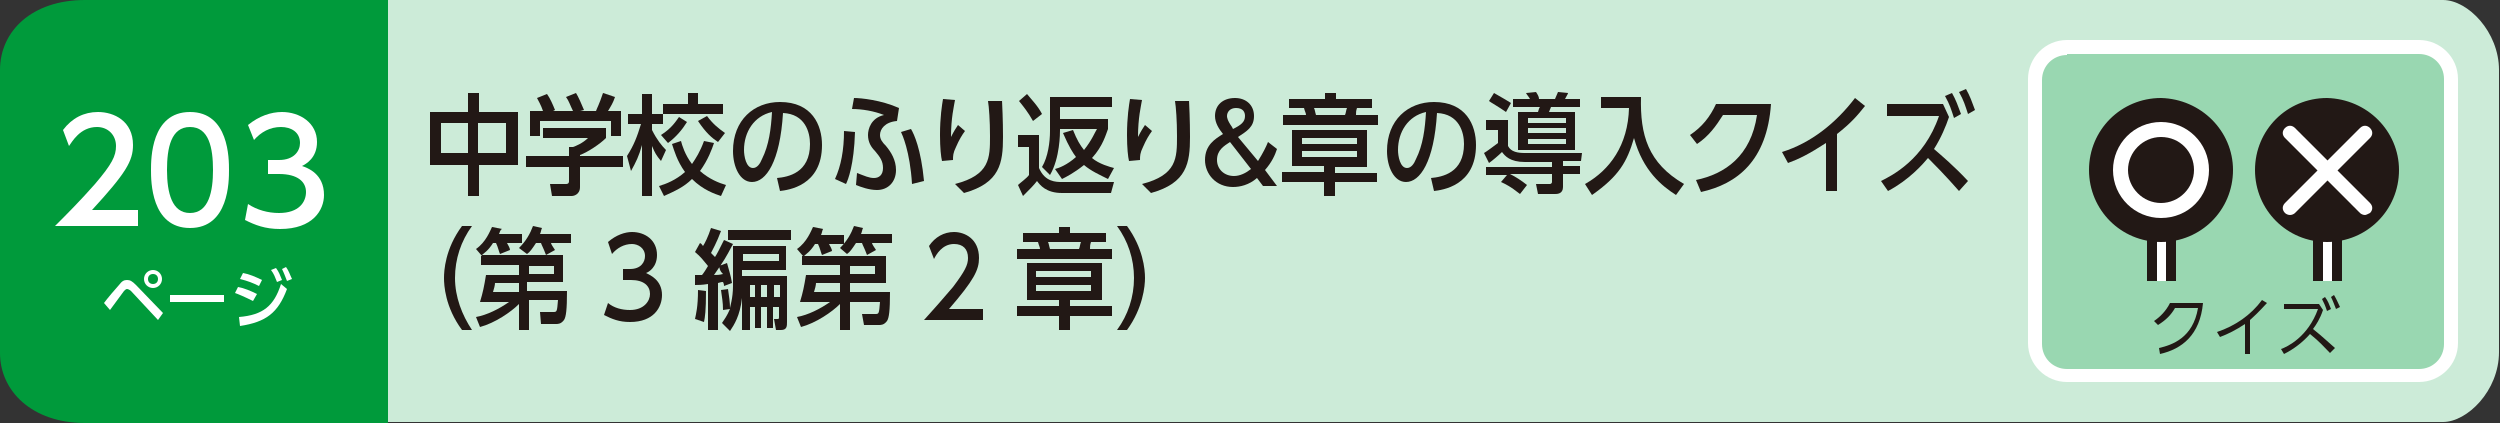
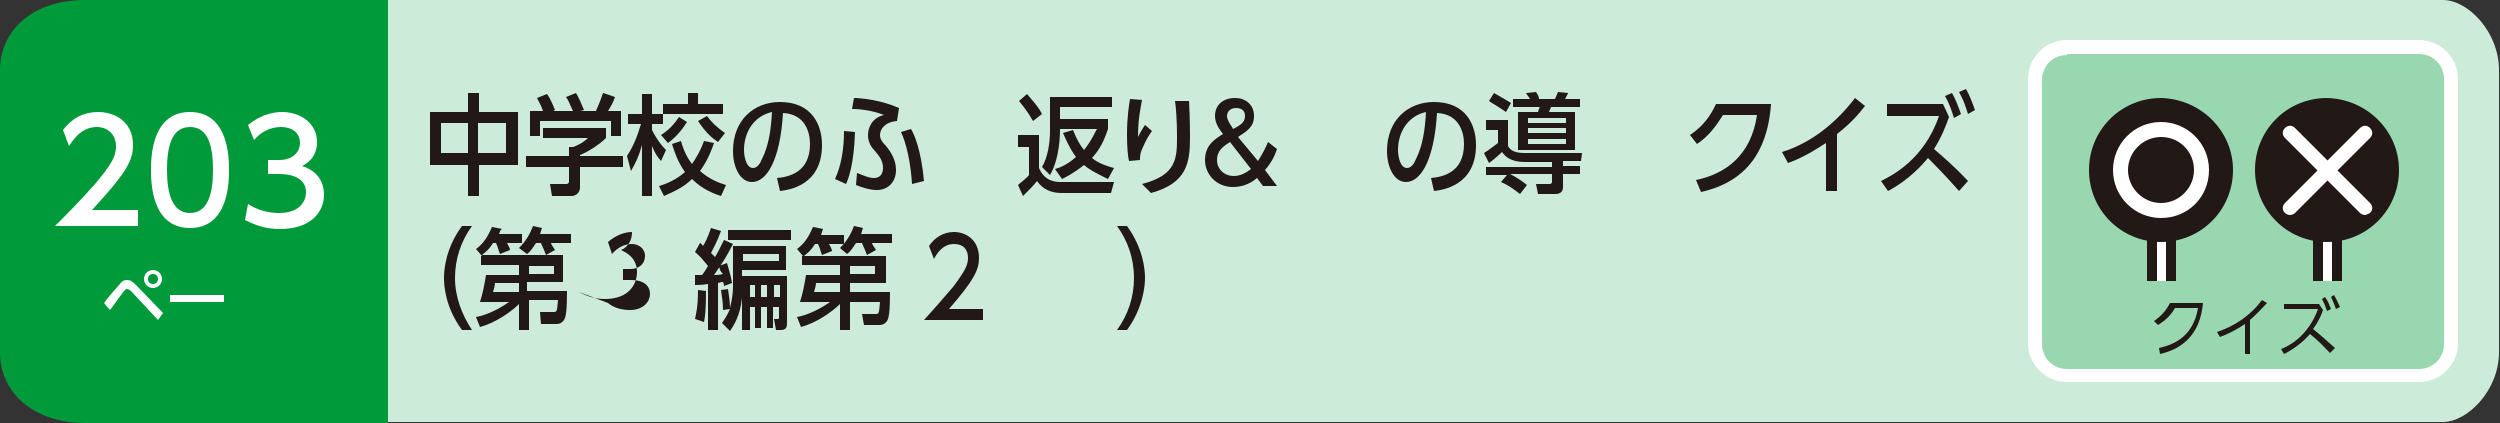
<svg xmlns="http://www.w3.org/2000/svg" version="1.1" id="index1_x5F_43" x="0px" y="0px" viewBox="0 0 250 42.3" style="enable-background:new 0 0 250 42.3;" xml:space="preserve">
  <rect x="0" y="0" width="250" height="42.3" fill="#333333" stroke="none" />
  <style type="text/css">
	.st0{fill:#CCEBD8;}
	.st1{fill:#009A3B;}
	.st2{fill:#FFFFFF;}
	.st3{fill:#221815;}
	.st4{fill:#99D7B1;}
</style>
  <g>
    <path class="st0" d="M38.7,0h205.6c2.5,0,5.6,3.2,5.6,7v28.2c0,3.9-3.2,7-5.6,7H38.7V0z" />
    <path class="st1" d="M38.7,42.3H8.5c-5.3,0-8.5-3.2-8.5-7V7c0-3.9,3.2-7,8.5-7h30.3V42.3z" />
    <path class="st2" d="M10.4,30.3c0.2-0.3,1.3-1.6,1.5-1.8c0.3-0.4,0.5-0.5,0.8-0.5c0.3,0,0.5,0.1,0.9,0.5l2.7,2.8L15.8,32l-2.7-2.9   c-0.1-0.1-0.3-0.2-0.4-0.2c-0.1,0-0.2,0.1-0.3,0.2c-0.2,0.3-1.2,1.6-1.4,1.9L10.4,30.3z M16.2,27.9c0,0.5-0.4,0.9-0.9,0.9   c-0.5,0-0.9-0.4-0.9-0.9c0-0.5,0.4-0.9,0.9-0.9C15.8,27,16.2,27.4,16.2,27.9 M14.8,27.9c0,0.3,0.2,0.5,0.5,0.5   c0.3,0,0.5-0.2,0.5-0.5c0-0.3-0.2-0.5-0.5-0.5C15,27.4,14.8,27.6,14.8,27.9" />
    <rect x="17" y="29.5" class="st2" width="5.4" height="0.7" />
-     <path class="st2" d="M25.3,30.1c-0.8-0.4-1.5-0.7-1.8-0.8l0.3-0.6c0.6,0.1,1.3,0.4,1.9,0.7L25.3,30.1z M23.9,31.7   c2.4-0.2,3.5-1.1,4.2-3.3l0.6,0.5c-0.9,2.4-2.1,3.3-4.7,3.7L23.9,31.7z M25.9,28.6c-0.6-0.3-1.1-0.5-1.9-0.7l0.3-0.6   c0.6,0.1,1.3,0.4,1.9,0.7L25.9,28.6z M27.6,26.8c0.3,0.4,0.4,0.7,0.6,1.2l-0.5,0.2c-0.2-0.5-0.3-0.8-0.6-1.2L27.6,26.8z M28.6,26.7   c0.3,0.4,0.4,0.8,0.6,1.2l-0.5,0.2c-0.2-0.5-0.3-0.8-0.5-1.2L28.6,26.7z" />
    <path class="st2" d="M13.8,21.1v1.5H5.5c1.2-1.2,2.5-2.5,4-4.2c1.7-2,2.1-2.8,2.1-3.8c0-1.1-0.8-1.9-1.9-1.9   c-1.7,0-2.5,1.5-2.8,1.9L6.3,13c0.9-1.2,2.1-1.8,3.5-1.8c1.6,0,3.5,0.9,3.5,3.3c0,1.6-0.7,2.8-4.1,6.5H13.8z" />
    <path class="st2" d="M15.1,17c0-1.1,0-5.8,3.9-5.8c3.9,0,3.9,4.7,3.9,5.8c0,1.1,0,5.8-3.9,5.8C15.1,22.8,15.1,18.1,15.1,17    M21.3,17c0-2.2-0.4-4.3-2.3-4.3c-1.9,0-2.3,2.1-2.3,4.3c0,2.3,0.5,4.3,2.3,4.3C20.9,21.3,21.3,19.1,21.3,17" />
    <path class="st2" d="M24.8,20.4c0.9,0.6,2,0.9,3.1,0.9c2,0,2.7-1.1,2.7-2.1c0-1-0.8-1.8-2.7-1.8h-1.1V16h1.1c1.5,0,2.1-0.9,2.1-1.7   c0-1.1-0.9-1.6-1.9-1.6c-1.1,0-2,0.5-2.7,1.3l-0.6-1.5c1.1-0.9,2.3-1.3,3.4-1.3c1.8,0,3.5,1.1,3.5,3c0,1.6-1.1,2.2-1.5,2.4   c0.6,0.2,2.2,0.8,2.2,2.9c0,1.5-1.1,3.4-4.4,3.4c-1.5,0-2.5-0.4-3.5-0.9L24.8,20.4z" />
    <path class="st3" d="M46.8,11.2V9.3h1.1v1.9h3.9v5.3h-3.9v3.1h-1.1v-3.1H43v-5.3H46.8z M46.8,12.3h-2.7v3h2.7V12.3z M50.6,12.3   h-2.8v3h2.8V12.3z" />
    <path class="st3" d="M60.6,12.9v0.9c-0.6,0.6-1.8,1.4-2.6,1.7v0.1h4.3v1.1H58v2c0,0.8-0.7,0.9-0.8,0.9h-2L55,18.4h1.6   c0.3,0,0.3-0.2,0.3-0.3v-1.4h-4.3v-1.1h4.3v-0.9h0.4c0.3-0.1,1-0.4,1.5-0.9h-4.5v-1H60.6z M54.3,11.1c-0.2-0.6-0.5-1.1-0.6-1.3   l1-0.4c0.3,0.4,0.6,1.1,0.8,1.6l-0.2,0.1h2c-0.3-0.6-0.4-1-0.7-1.4l1-0.4c0.2,0.3,0.6,1.2,0.8,1.7L58,11.1h1.6   c0.1-0.3,0.3-0.6,0.7-1.8l1.2,0.4c-0.2,0.6-0.4,0.9-0.7,1.4h1.3v2.5h-1v-1.5H54v1.5h-1v-2.5H54.3z" />
    <path class="st3" d="M62.7,15.6c0.7-1.1,1-1.9,1.4-3.2h-1.3v-1h1.4v-2h1v2h1.1v1h-1.1V13c0.5,1,1,1.6,1.4,2l-0.5,1.1   c-0.5-0.6-0.6-0.8-0.9-1.5v5h-1v-5.1c-0.3,1.1-0.6,1.7-1.1,2.6L62.7,15.6z M71.4,14.3c-0.2,0.6-0.6,1.7-1.4,2.8   c0.9,0.8,1.9,1.2,2.6,1.4l-0.5,1.1c-0.6-0.2-1.8-0.6-2.9-1.7c-0.8,0.8-1.7,1.2-2.8,1.7l-0.5-1c0.7-0.2,1.7-0.6,2.6-1.4   c-0.8-1.1-1.1-2.2-1.3-2.8l0.9-0.3c0.1,0.4,0.4,1.4,1.1,2.3c0.4-0.6,0.8-1.2,1.2-2.3L71.4,14.3z M68.7,12.2   c-0.5,0.8-1.1,1.5-1.9,2.1l-0.7-0.8c1.1-0.7,1.5-1.4,1.8-1.8L68.7,12.2z M68.8,9.3h1v1.1h2.5v1h-6v-1h2.5V9.3z M70.7,11.6   c0.6,0.8,1.1,1.2,1.8,1.7l-0.7,0.9c-0.6-0.4-1.2-0.9-2-2.1L70.7,11.6z" />
    <path class="st3" d="M77.7,17.8c1.1-0.1,3.3-0.5,3.3-3.4c0-1.2-0.5-3-2.7-3.1c-0.3,4.9-1.7,6.9-3.1,6.9c-1.2,0-1.9-1.5-1.9-3.1   c0-3.1,2.1-4.9,4.7-4.9c3.2,0,4.2,2.3,4.2,4.3c0,4.1-3.4,4.5-4.2,4.6L77.7,17.8z M74.4,15c0,0.6,0.2,1.8,0.9,1.8   c0.4,0,0.7-0.4,0.9-0.9c0.7-1.4,0.9-3,1-4.7C75.4,11.6,74.4,13.2,74.4,15" />
    <path class="st3" d="M83.5,17.9c0.6-1.3,0.9-2.9,0.9-4.8l1.1,0.1c-0.1,3.3-0.7,4.8-0.9,5.2L83.5,17.9z M89.7,12.1   c-1.2,0.1-1.7,0.8-1.7,1.4c0,0.4,0.2,0.7,0.6,1.1c0.5,0.6,1,1.4,1,2.4c0,1.2-0.8,2-1.9,2c-0.8,0-1.6-0.3-2.1-0.5l0.1-1.2   c0.8,0.3,1.2,0.5,1.7,0.5c0.5,0,0.9-0.3,0.9-1c0-0.7-0.3-1.1-0.8-1.7c-0.4-0.4-0.7-0.9-0.7-1.6c0-0.6,0.3-1.7,1.6-2   c-1-0.4-2.2-0.6-3.2-0.6l0.2-1.1c0.7,0,2.7,0.2,4.5,1L89.7,12.1z M91.2,18.4c-0.2-3.3-1-5-1.1-5.2l1-0.3c0.3,0.5,1,2,1.3,5.2   L91.2,18.4z" />
-     <path class="st3" d="M95.5,10c-0.1,0.6-0.4,1.8-0.4,3.7c0.3-0.6,0.5-0.9,0.7-1.2l0.7,0.6c-0.3,0.4-0.6,0.9-0.9,1.6   c-0.3,0.6-0.3,0.9-0.3,1.3l-1.1,0.1c-0.1-0.4-0.2-1.3-0.2-2.6c0-1.8,0.2-3,0.3-3.6L95.5,10z M100.2,10c0.1,2,0.1,3.4,0.1,3.7   c0,2.6-0.3,4.6-3.9,5.6l-0.9-0.9c3.5-0.9,3.5-2.6,3.5-4.8c0-1.5-0.1-2.9-0.2-3.5H100.2z" />
    <path class="st3" d="M101.8,13.5h2.1v3.3c0.6,1.4,1.7,1.4,2.3,1.4h5.2l-0.3,1.1h-4.9c-1.6,0-2.2-0.8-2.5-1.2   c-0.3,0.4-0.7,0.8-1.4,1.5l-0.5-1.1c0.2-0.2,0.9-0.7,1.1-1v-2.8h-1.1V13.5z M102.7,9.4c0.4,0.5,1.1,1.2,1.5,2l-0.9,0.7   c-0.5-0.9-1-1.5-1.4-2L102.7,9.4z M107.3,13c0.4,1,0.7,1.5,1.1,2c0.8-1,1.1-1.8,1.3-2.1H106V13c0,0.3,0,2.8-1,4.5l-0.8-0.8   c0.6-1,0.8-2.5,0.8-3.6V9.7h6.2v1H106v1.2h4.8v1c-0.2,0.5-0.5,1.7-1.6,2.9c0.7,0.6,1.8,0.9,2.2,1l-0.6,1.1   c-0.8-0.4-1.7-0.8-2.4-1.4c-1,0.8-1.8,1.2-2.2,1.4l-0.7-1c0.4-0.1,1.2-0.4,2.1-1.2c-0.3-0.4-0.7-1-1.3-2.4L107.3,13z" />
    <path class="st3" d="M114.2,10c-0.1,0.6-0.4,1.8-0.4,3.7c0.3-0.6,0.5-0.9,0.7-1.2l0.7,0.6c-0.3,0.4-0.6,0.9-0.9,1.6   c-0.3,0.6-0.3,0.9-0.3,1.3l-1.1,0.1c-0.1-0.4-0.2-1.3-0.2-2.6c0-1.8,0.2-3,0.3-3.6L114.2,10z M118.9,10c0.1,2,0.1,3.4,0.1,3.7   c0,2.6-0.3,4.6-3.9,5.6l-0.9-0.9c3.5-0.9,3.5-2.6,3.5-4.8c0-1.5-0.1-2.9-0.2-3.5H118.9z" />
    <path class="st3" d="M125.8,16.1c0.5-0.8,0.8-1.4,1-1.9l0.9,0.7c-0.2,0.6-0.5,1.3-1.2,2.1l1.2,1.6h-1.4l-0.6-0.8   c-0.8,0.7-1.7,0.9-2.4,0.9c-1.7,0-2.8-1.3-2.8-2.7c0-1.5,1-2.1,1.8-2.6c-0.4-0.5-0.8-1.1-0.8-1.8c0-1.1,0.8-1.8,2-1.8   c1.1,0,1.9,0.7,1.9,1.8c0,1.1-0.7,1.5-1.6,2.1L125.8,16.1z M123,14.2c-0.6,0.4-1.3,0.8-1.3,1.8c0,0.9,0.7,1.6,1.7,1.6   c0.6,0,1.2-0.3,1.7-0.7L123,14.2z M123.3,12.9c0.8-0.4,1.2-0.7,1.2-1.3c0-0.4-0.2-0.8-0.9-0.8c-0.6,0-0.9,0.4-0.9,0.8   c0,0.1,0,0.4,0.5,1.1L123.3,12.9z" />
-     <path class="st3" d="M133.6,9.9h3.6v0.9h-1.5c-0.1,0.3-0.1,0.4-0.1,0.7h2.2v1h-9.5v-1h2.3c0-0.2-0.1-0.3-0.2-0.7h-1.5V9.9h3.6V9.3   h1.1V9.9z M137.7,18.2h-4.2v1.4h-1.1v-1.4h-4.2v-1h4.2v-0.6h-3.2V13h7.5v3.7h-3.2v0.6h4.2V18.2z M135.7,13.8h-5.5v0.6h5.5V13.8z    M135.7,15.1h-5.5v0.6h5.5V15.1z M134.5,11.5c0.1-0.2,0.1-0.5,0.2-0.7h-3.3c0.1,0.2,0.1,0.4,0.2,0.7H134.5z" />
    <path class="st3" d="M143.1,17.8c1.1-0.1,3.3-0.5,3.3-3.4c0-1.2-0.5-3-2.7-3.1c-0.3,4.9-1.7,6.9-3.1,6.9c-1.2,0-1.9-1.5-1.9-3.1   c0-3.1,2.1-4.9,4.7-4.9c3.2,0,4.2,2.3,4.2,4.3c0,4.1-3.4,4.5-4.2,4.6L143.1,17.8z M139.8,15c0,0.6,0.2,1.8,0.9,1.8   c0.4,0,0.7-0.4,0.9-0.9c0.7-1.4,0.9-3,1-4.7C140.8,11.6,139.8,13.2,139.8,15" />
    <path class="st3" d="M155.3,16.2h-2.8c-1.5,0-2-0.6-2.3-1c-0.3,0.3-1,0.9-1.3,1.1l-0.5-1c0.2-0.1,1-0.7,1.4-1V13h-1.2v-1h2.2v2.6   c0.3,0.6,1,0.7,1.7,0.7h5.7l-0.1,0.8h-1.8v0.5h1.7v0.8h-1.7v1.3c0,0.7-0.6,0.7-0.8,0.7h-1.7l-0.2-1h1.4c0.1,0,0.2-0.1,0.2-0.2v-0.8   h-4.2c0.6,0.3,1.2,0.7,1.7,1.1l-0.7,0.9c-0.3-0.2-0.8-0.7-1.9-1.2l0.6-0.7h-2.1v-0.8h6.6V16.2z M149.4,9.3c0.9,0.5,1.2,0.7,1.7,1   l-0.5,0.9c-0.7-0.5-1.6-1-1.7-1.1L149.4,9.3z M151.4,9.9h1.6c-0.1-0.2-0.3-0.4-0.4-0.6l1-0.1c0.2,0.3,0.3,0.5,0.3,0.7h1.6   c0.1-0.2,0.2-0.5,0.3-0.7l1,0.1c0,0.1-0.1,0.2-0.3,0.6h1.5v0.8h-2.9c-0.1,0.2-0.1,0.3-0.2,0.5h2.6V15h-5.7v-3.8h2   c0.1-0.3,0.1-0.4,0.2-0.5h-2.7V9.9z M152.8,12.3h3.8v-0.5h-3.8V12.3z M152.8,13.3h3.8v-0.5h-3.8V13.3z M152.8,14.4h3.8v-0.5h-3.8   V14.4z" />
-     <path class="st3" d="M160.2,9.7h3.9c-0.1,3.8,0.7,6.6,4.3,8.7l-0.8,1.1c-1.4-0.9-3.3-2.4-4.2-5.7c-0.7,2.4-1.5,3.8-4.2,5.7   l-0.7-1.1c2.5-1.4,4.3-3.9,4.4-7.6h-2.8V9.7z" />
    <path class="st3" d="M169.6,18c2.9-0.6,5.5-2.4,6.1-6.5h-3.4c-0.7,1.1-1.4,2.1-2.6,2.9l-0.7-0.9c1.2-0.8,2-1.8,2.6-3.1h5.5   c-0.4,5.7-3.4,8-7,8.8L169.6,18z" />
    <path class="st3" d="M183.8,19.1h-1.2v-4.8c-1.7,1.1-2.7,1.6-3.8,2l-0.6-1.1c2.9-0.9,5.4-2.9,7.3-5.4l1,0.8c-0.8,1-1.4,1.7-2.8,2.8   V19.1z" />
    <path class="st3" d="M194.9,11.7c-0.3,0.9-0.8,2.1-1.5,3.2c0.8,0.7,2,1.7,3.4,3.2l-0.9,1c-1.4-1.6-2.6-2.8-3.1-3.3   c-0.5,0.6-1.9,2.2-4,3.3l-0.7-1c1-0.5,4.3-2.1,5.8-6.5h-5.2v-1.2h5.6L194.9,11.7z M195.2,9.3c0.4,0.7,0.6,1.3,0.9,2.1l-0.7,0.4   c-0.3-0.9-0.4-1.3-0.9-2.2L195.2,9.3z M196.6,8.9c0.4,0.7,0.6,1.3,0.9,2.1l-0.7,0.4c-0.3-0.9-0.4-1.3-0.9-2.2L196.6,8.9z" />
    <path class="st3" d="M46.2,33c-1.7-2.3-1.8-4.5-1.8-5.2c0-0.7,0.1-2.9,1.8-5.2h1c-1.1,1.5-1.7,3.3-1.7,5.2c0,1.9,0.7,3.7,1.7,5.2   H46.2z" />
    <path class="st3" d="M51.9,26.5h-3.8v-0.9h0.1l-0.6-0.7c1-0.7,1.4-1.8,1.6-2.2l1,0.2C50,23,50,23.2,49.9,23.4h2.3v0.9h-1.5   c0.1,0.2,0.3,0.5,0.3,0.7l-1,0.4c-0.1-0.2-0.2-0.7-0.4-1.1h-0.3c-0.5,0.8-0.9,1-1.1,1.2h8.1v2.7h-3.6v0.9h4c0,1.9-0.1,2.6-0.3,2.9   c-0.3,0.4-0.6,0.4-0.8,0.4h-1.5L54,31.2h1.3c0.4,0,0.4,0,0.5-1.2h-2.9V33h-1v-2.6c-0.8,0.8-2.4,1.9-3.9,2.3l-0.4-1   c1.1-0.2,2.3-0.8,3.3-1.5H48c0.3-1,0.4-1.5,0.6-2.7h3.3V26.5z M51.9,28.3h-2.4c0,0.2-0.1,0.6-0.2,0.9h2.6V28.3z M53.6,24.3   c-0.4,0.6-0.6,0.9-0.9,1.1l-0.8-0.6c0.7-0.7,1.1-1.4,1.4-2.2l0.9,0.2c-0.1,0.2-0.1,0.4-0.2,0.6h3.1v0.9h-2c0,0.1,0.2,0.4,0.4,0.7   l-0.9,0.5c-0.3-0.8-0.4-0.9-0.5-1.2H53.6z M52.9,27.4h2.5v-0.8h-2.5V27.4z" />
-     <path class="st3" d="M60.8,30.3c0.6,0.5,1.4,0.7,2.2,0.7c1.4,0,2-0.9,2-1.6c0-0.8-0.6-1.4-1.9-1.4h-0.8v-1.1H63   c1.1,0,1.5-0.7,1.5-1.3c0-0.8-0.7-1.2-1.3-1.2c-0.8,0-1.5,0.4-2,1l-0.4-1.2c0.8-0.7,1.7-1,2.4-1c1.3,0,2.5,0.8,2.5,2.3   c0,1.2-0.8,1.7-1.1,1.8c0.4,0.2,1.6,0.7,1.6,2.2c0,1.2-0.8,2.7-3.2,2.7c-1.1,0-1.8-0.3-2.6-0.7L60.8,30.3z" />
+     <path class="st3" d="M60.8,30.3c0.6,0.5,1.4,0.7,2.2,0.7c1.4,0,2-0.9,2-1.6c0-0.8-0.6-1.4-1.9-1.4h-0.8v-1.1H63   c1.1,0,1.5-0.7,1.5-1.3c0-0.8-0.7-1.2-1.3-1.2c-0.8,0-1.5,0.4-2,1l-0.4-1.2c0.8-0.7,1.7-1,2.4-1c0,1.2-0.8,1.7-1.1,1.8c0.4,0.2,1.6,0.7,1.6,2.2c0,1.2-0.8,2.7-3.2,2.7c-1.1,0-1.8-0.3-2.6-0.7L60.8,30.3z" />
    <path class="st3" d="M69.5,27.5c0.1,0,0.6,0,0.7,0c0.1-0.1,0.5-0.7,0.6-0.9c-0.5-0.6-0.7-0.9-1.3-1.4l0.5-0.9   c0.2,0.1,0.2,0.2,0.3,0.3c0.2-0.3,0.5-0.9,0.8-1.8l1,0.3c-0.4,1.1-0.9,2-1,2.2c0.1,0.1,0.2,0.2,0.4,0.4c0.2-0.3,0.4-0.7,0.9-1.7   l0.9,0.4c-0.8,1.5-0.8,1.5-1.9,3.1c0.3,0,0.5,0,0.9-0.1C72,27.1,72,27,71.9,26.6l0.8-0.3c0.1,0.4,0.4,1.3,0.5,2l-0.8,0.3   c0-0.1,0-0.2-0.1-0.4c-0.1,0-0.2,0-0.5,0.1V33h-1v-4.6c-0.6,0.1-1,0.1-1.3,0.1L69.5,27.5z M70.6,29.1c0,2-0.1,2.6-0.2,3.1l-0.9-0.3   c0.1-0.5,0.3-1.2,0.3-2.9L70.6,29.1z M72.2,32.3c0.2-0.3,0.5-0.7,0.8-1.4L72.3,31c0-0.8-0.1-1.2-0.2-2l0.7-0.1   c0.1,0.6,0.2,1.4,0.2,1.9c0-0.1,0.3-1,0.3-2.2v-4h5.3V27h-4.4v0.6h4.5v4.6c0,0.4,0,0.8-0.6,0.8h-0.5l-0.2-1.1h0.3   c0.2,0,0.2,0,0.2-0.3v-0.9h-0.6v2.1h-0.6v-2.1h-0.6v2.1h-0.6v-2.1H75V33h-0.8v-3.2c-0.2,1.8-0.8,2.7-1.2,3.3L72.2,32.3z M79.1,24   h-6.3V23h6.3V24z M74.3,26.1h3.6v-0.7h-3.6V26.1z M75,29.7h0.5v-1.2H75V29.7z M76.1,29.7h0.6v-1.2h-0.6V29.7z M77.3,29.7H78v-1.2   h-0.6V29.7z" />
    <path class="st3" d="M84,26.5h-3.8v-0.9h0.1l-0.6-0.7c1-0.7,1.4-1.8,1.6-2.2l1,0.2c-0.1,0.2-0.1,0.4-0.2,0.6h2.3v0.9h-1.5   c0.1,0.2,0.3,0.5,0.3,0.7l-1,0.4c-0.1-0.2-0.2-0.7-0.4-1.1h-0.3c-0.5,0.8-0.9,1-1.1,1.2h8.2v2.7H85v0.9h4c0,1.9-0.1,2.6-0.3,2.9   c-0.3,0.4-0.6,0.4-0.8,0.4h-1.5l-0.2-1.1h1.3c0.4,0,0.4,0,0.5-1.2H85V33h-1v-2.6c-0.8,0.8-2.4,1.9-3.9,2.3l-0.4-1   c1.1-0.2,2.3-0.8,3.3-1.5H80c0.3-1,0.4-1.5,0.6-2.7H84V26.5z M84,28.3h-2.4c0,0.2-0.1,0.6-0.2,0.9H84V28.3z M85.6,24.3   c-0.4,0.6-0.6,0.9-0.9,1.1L84,24.8c0.7-0.7,1.1-1.4,1.4-2.2l0.9,0.2c-0.1,0.2-0.1,0.4-0.2,0.6h3.1v0.9h-2c0,0.1,0.2,0.4,0.4,0.7   l-0.9,0.5c-0.3-0.8-0.4-0.9-0.5-1.2H85.6z M85,27.4h2.5v-0.8H85V27.4z" />
    <path class="st3" d="M98.3,30.8V32h-5.9c0.9-1,1.8-2,2.9-3.3c1.2-1.6,1.5-2.2,1.5-2.9c0-0.9-0.5-1.4-1.4-1.4c-1.2,0-1.8,1.1-2,1.5   l-0.5-1.3c0.6-0.9,1.5-1.4,2.5-1.4c1.1,0,2.5,0.7,2.5,2.6c0,1.2-0.5,2.2-3,5.1H98.3z" />
-     <path class="st3" d="M107,23.3h3.6v0.9h-1.5c-0.1,0.3-0.1,0.4-0.1,0.7h2.2v1h-9.5v-1h2.3c0-0.2-0.1-0.3-0.2-0.7h-1.5v-0.9h3.6v-0.6   h1.1V23.3z M111.2,31.6H107V33h-1.1v-1.4h-4.2v-1h4.2V30h-3.2v-3.7h7.5V30H107v0.6h4.2V31.6z M109.1,27.1h-5.5v0.6h5.5V27.1z    M109.1,28.5h-5.5v0.6h5.5V28.5z M107.9,24.9c0.1-0.2,0.1-0.5,0.2-0.7h-3.3c0.1,0.2,0.1,0.4,0.2,0.7H107.9z" />
    <path class="st3" d="M111.7,33c1.1-1.5,1.7-3.3,1.7-5.2c0-1.9-0.6-3.7-1.7-5.2h1c1.6,2.2,1.8,4.3,1.8,5.2c0,0.8-0.2,3-1.8,5.2   H111.7z" />
    <path class="st4" d="M241.9,37.5h-35.2c-1.8,0-3.2-1.4-3.2-3.2V7.9c0-1.8,1.4-3.2,3.2-3.2h35.2c1.8,0,3.2,1.4,3.2,3.2v26.4   C245.1,36.1,243.7,37.5,241.9,37.5" />
    <path class="st2" d="M241.9,38.2h-35.2c-2.1,0-3.9-1.7-3.9-3.9V7.9c0-2.1,1.7-3.9,3.9-3.9h35.2c2.1,0,3.9,1.7,3.9,3.9v26.4   C245.8,36.5,244,38.2,241.9,38.2z M206.7,5.5c-1.4,0-2.5,1.1-2.5,2.5v26.4c0,1.4,1.1,2.5,2.5,2.5h35.2c1.4,0,2.5-1.1,2.5-2.5V7.9   c0-1.4-1.1-2.5-2.5-2.5H206.7z" />
    <path class="st3" d="M215.9,34.8c1.3-0.3,3.4-1,3.9-4h-2.3c-0.4,0.7-0.9,1.2-1.7,1.7l-0.4-0.4c0.6-0.4,1.2-1,1.6-1.8h3.3   c-0.3,3.2-2.1,4.6-4.3,5.1L215.9,34.8z" />
    <path class="st3" d="M225.1,35.4h-0.6v-3c-0.9,0.6-1.7,1-2.5,1.3l-0.3-0.5c1.8-0.6,3.4-1.7,4.5-3.2l0.5,0.3   c-0.3,0.3-0.8,0.9-1.7,1.7V35.4z" />
    <path class="st3" d="M232.3,31c-0.3,0.9-0.7,1.5-1,1.9c1,0.8,1.5,1.3,2.2,1.9l-0.5,0.5c-0.6-0.6-1-1.1-2-1.9   c-0.7,0.8-1.6,1.5-2.6,2l-0.3-0.5c0.6-0.2,2.7-1.2,3.7-4h-3.4v-0.5h3.5L232.3,31z M232.5,29.7c0.3,0.4,0.4,0.7,0.6,1.2l-0.4,0.2   c-0.2-0.6-0.3-0.8-0.5-1.2L232.5,29.7z M233.4,29.5c0.3,0.5,0.4,0.8,0.6,1.2l-0.4,0.2c-0.2-0.5-0.3-0.8-0.5-1.2L233.4,29.5z" />
    <polyline class="st2" points="215.2,28.1 215.2,20.3 217.1,20.3 217.1,28.1  " />
    <polygon class="st3" points="217.6,28.1 216.6,28.1 216.6,20.8 215.7,20.8 215.7,28.1 214.7,28.1 214.7,19.8 217.6,19.8  " />
    <path class="st3" d="M223.3,17c0,4-3.2,7.2-7.2,7.2c-4,0-7.2-3.2-7.2-7.2c0-4,3.2-7.2,7.2-7.2C220.1,9.9,223.3,13.1,223.3,17" />
    <path class="st2" d="M216.1,21.8c-2.6,0-4.8-2.1-4.8-4.8c0-2.6,2.1-4.8,4.8-4.8c2.6,0,4.8,2.1,4.8,4.8   C220.9,19.7,218.8,21.8,216.1,21.8 M216.1,13.7c-1.8,0-3.3,1.5-3.3,3.3c0,1.8,1.5,3.3,3.3,3.3c1.8,0,3.3-1.5,3.3-3.3   C219.4,15.2,218,13.7,216.1,13.7" />
    <polyline class="st2" points="231.8,28.1 231.8,20.3 233.7,20.3 233.7,28.1  " />
    <polygon class="st3" points="234.2,28.1 233.2,28.1 233.2,20.8 232.3,20.8 232.3,28.1 231.3,28.1 231.3,19.8 234.2,19.8  " />
    <path class="st3" d="M239.9,17c0,4-3.2,7.2-7.2,7.2c-4,0-7.2-3.2-7.2-7.2c0-4,3.2-7.2,7.2-7.2C236.7,9.9,239.9,13.1,239.9,17" />
    <path class="st2" d="M229,21.5c-0.2,0-0.4-0.1-0.5-0.2c-0.3-0.3-0.3-0.7,0-1l7.5-7.5c0.3-0.3,0.7-0.3,1,0c0.3,0.3,0.3,0.7,0,1   l-7.5,7.5C229.4,21.4,229.2,21.5,229,21.5" />
    <path class="st2" d="M236.5,21.5c-0.2,0-0.4-0.1-0.5-0.2l-7.5-7.5c-0.3-0.3-0.3-0.7,0-1c0.3-0.3,0.7-0.3,1,0l7.5,7.5   c0.3,0.3,0.3,0.7,0,1C236.8,21.4,236.6,21.5,236.5,21.5" />
  </g>
</svg>